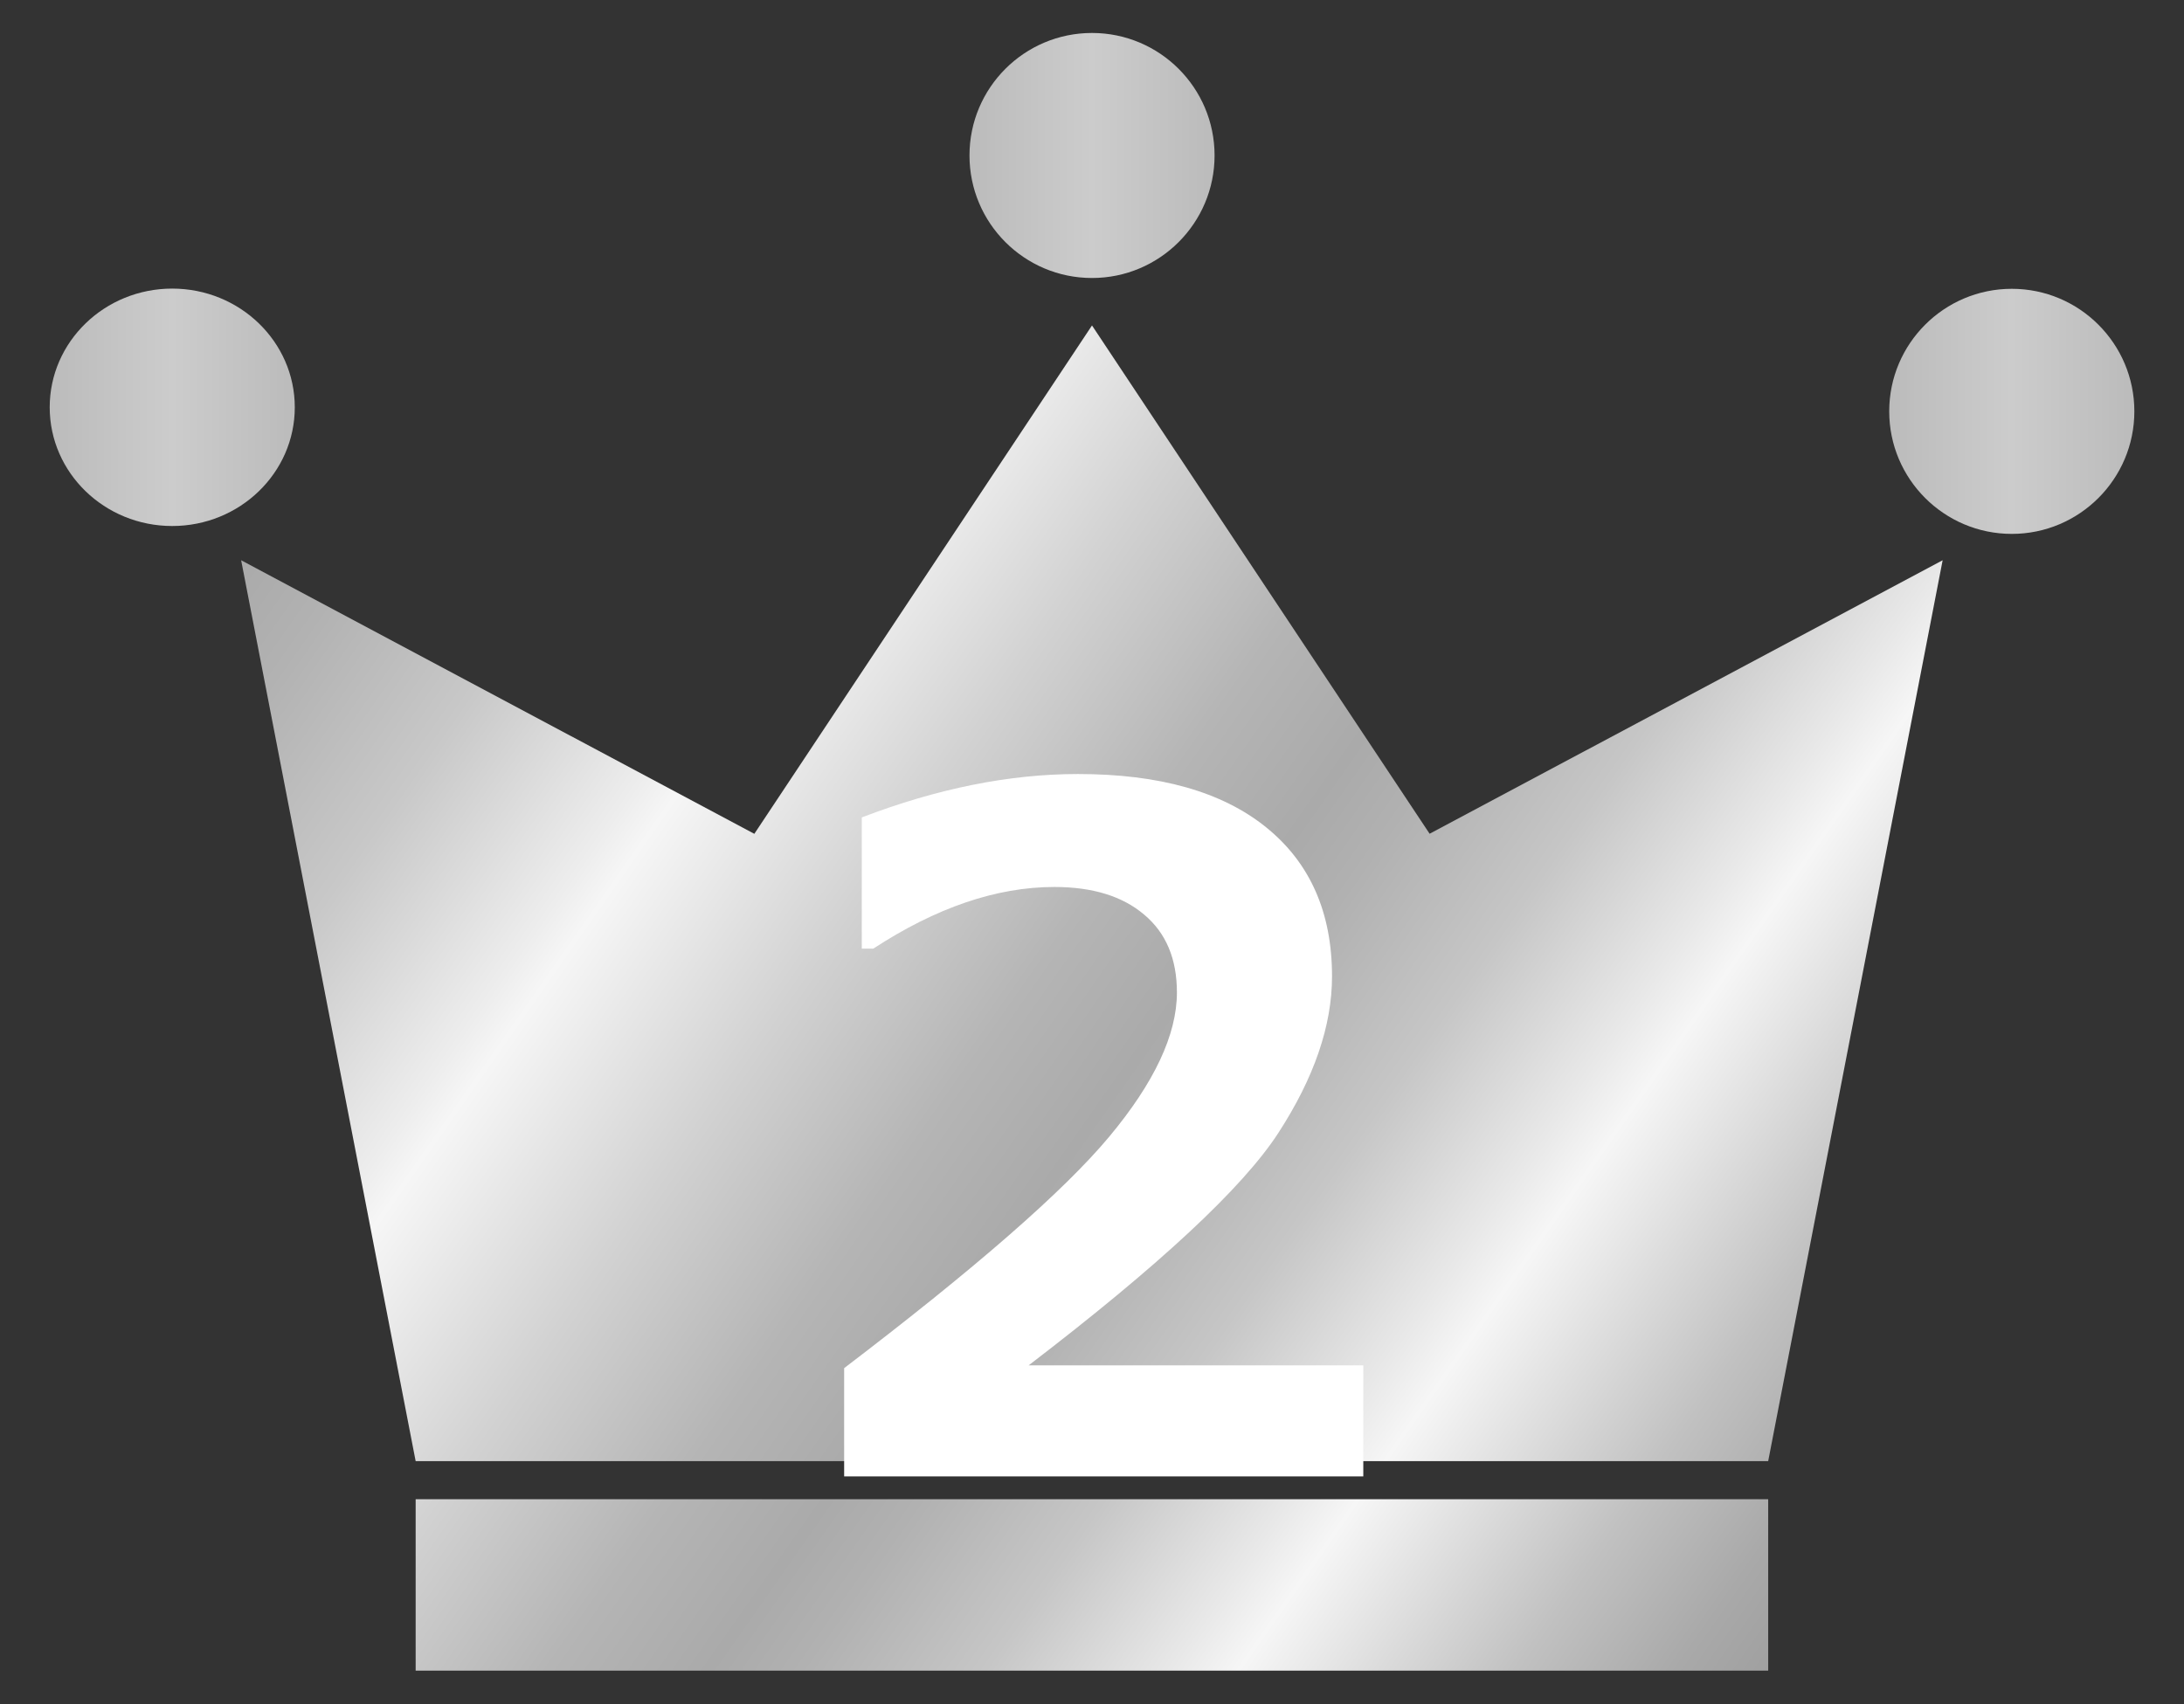
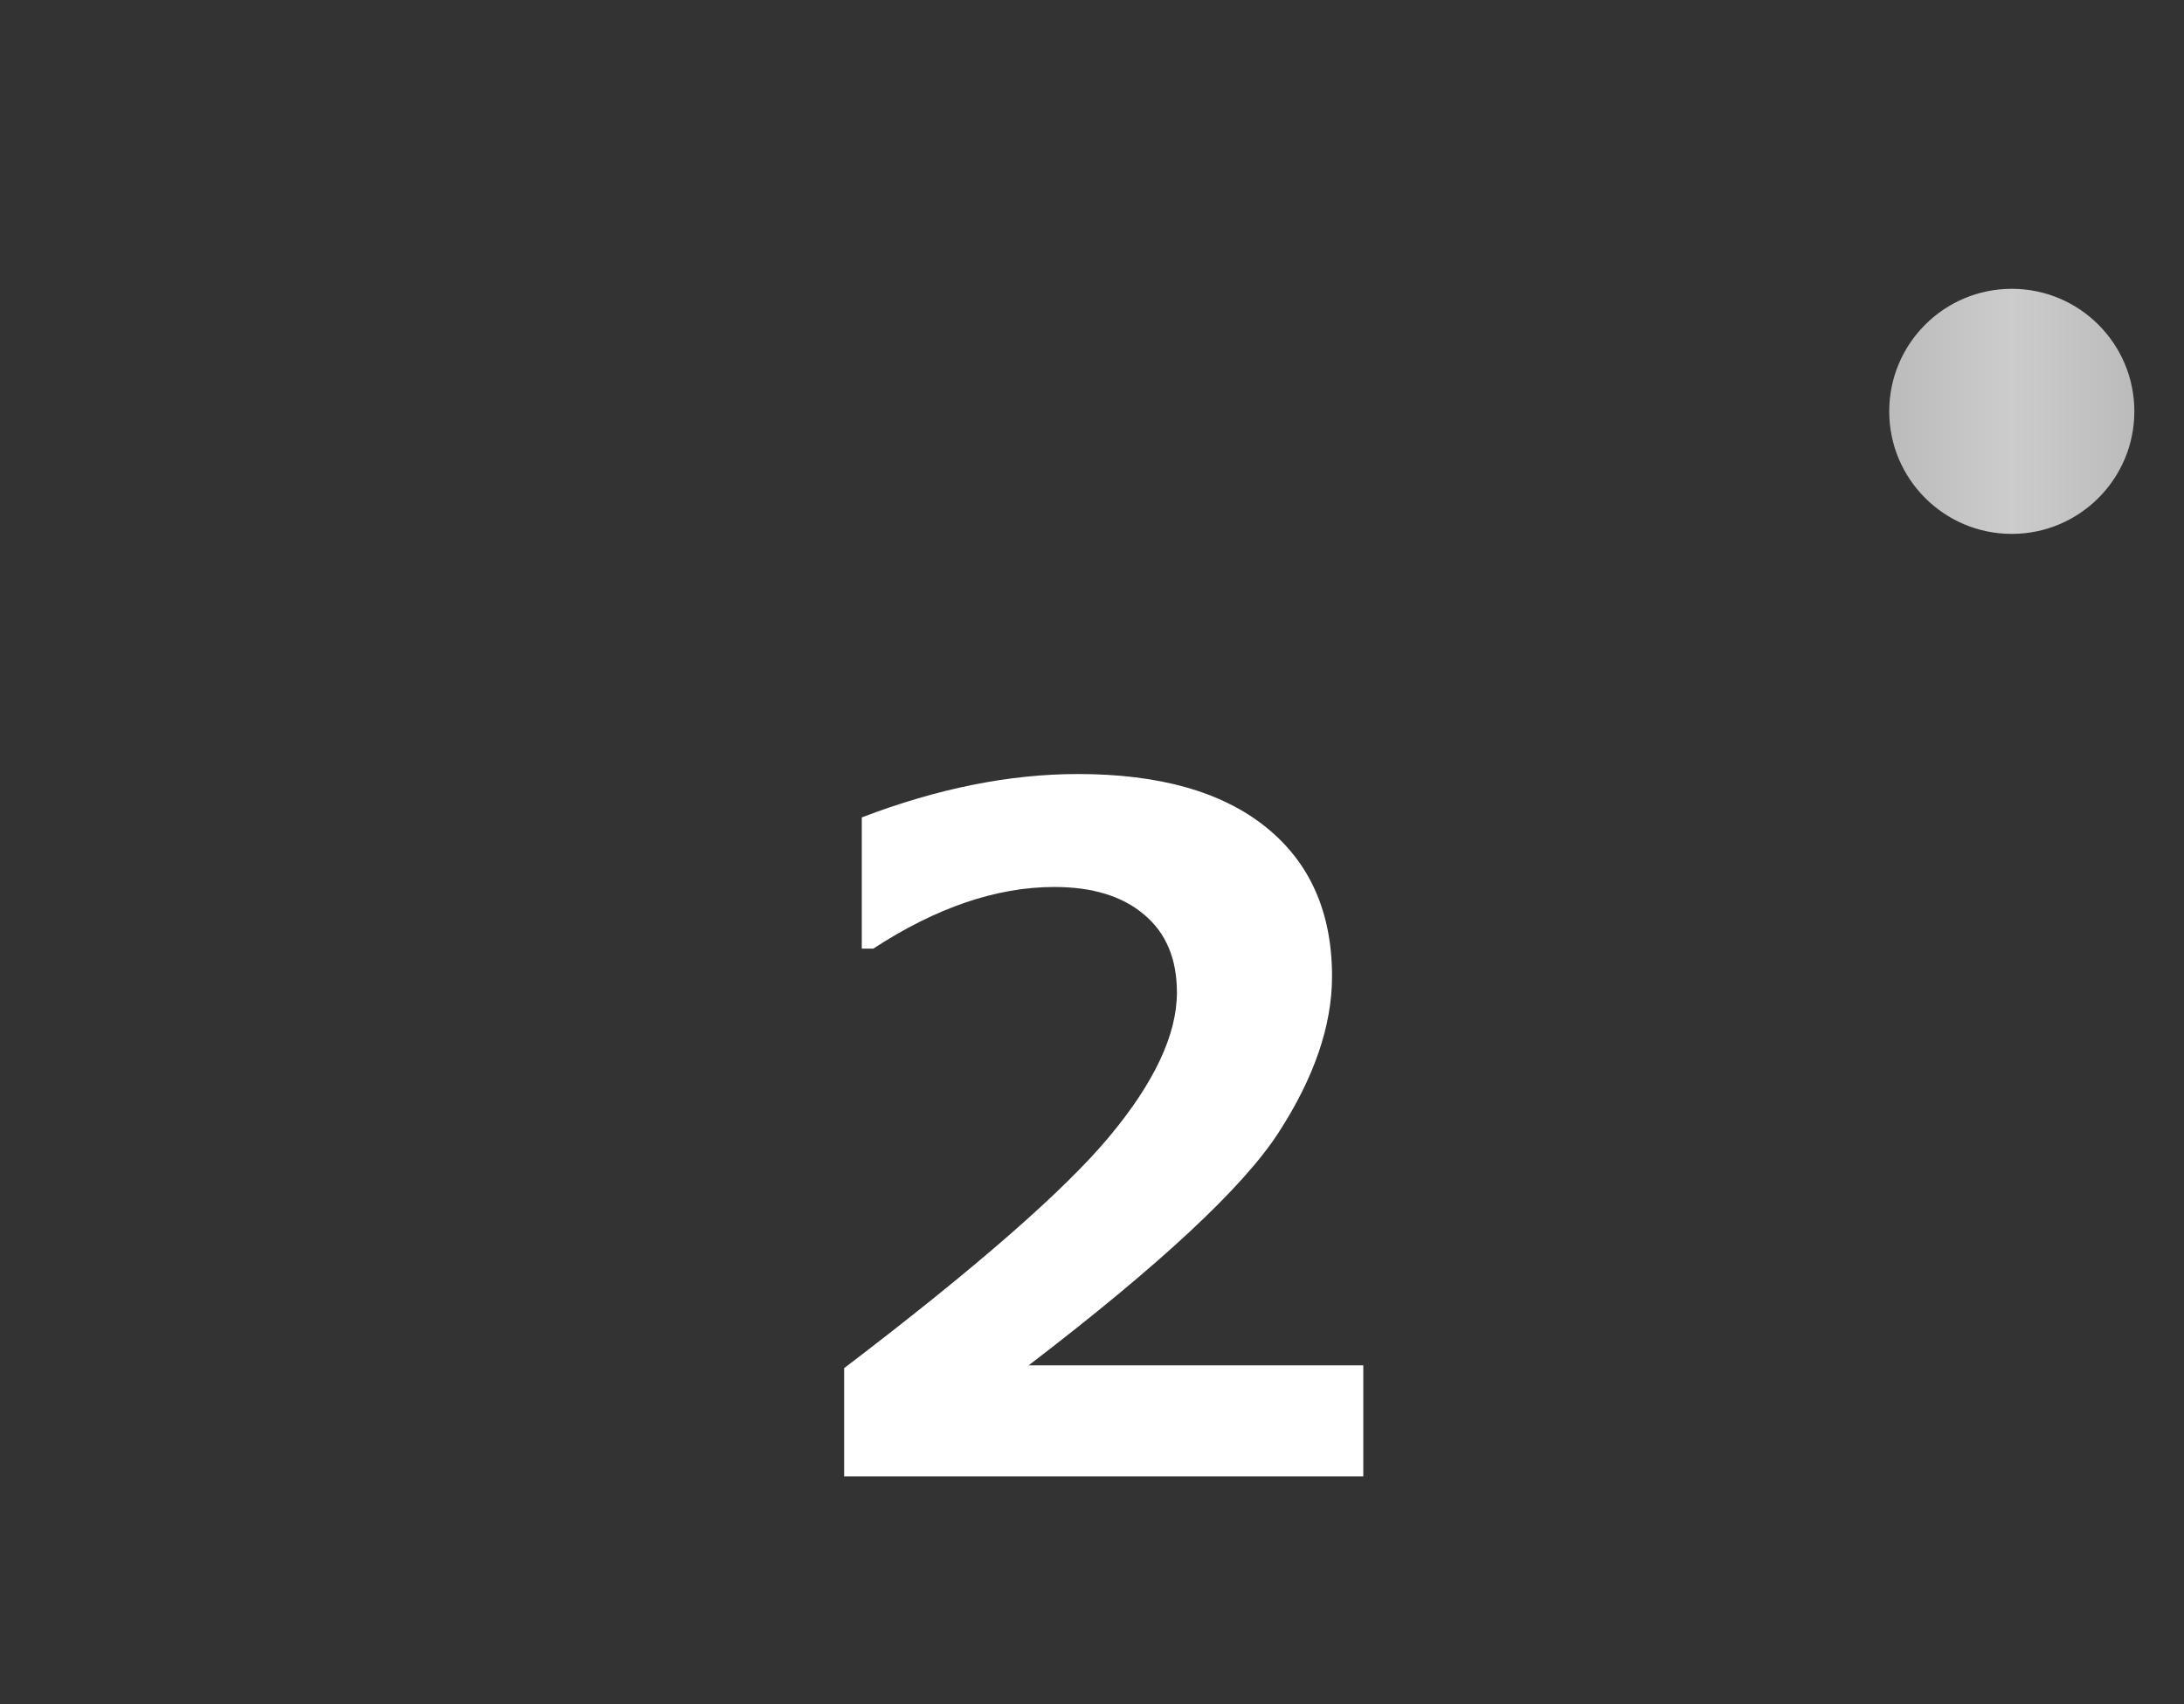
<svg xmlns="http://www.w3.org/2000/svg" width="41" height="32" viewBox="0 0 41 32" fill="none">
  <rect x="0" y="0" width="41" height="32" fill="#333333" stroke="none" />
-   <path d="M33.194 31.37H7.803V28.151H33.194V31.37ZM26.839 15.657L20.5 6.111L14.161 15.657L4.527 10.52L7.803 27.436H33.194L36.469 10.52L26.835 15.657H26.839Z" fill="url(#paint0_linear_2314_1122)" />
-   <path d="M22.801 2.919C22.801 4.189 21.77 5.22 20.5 5.22C19.23 5.22 18.2 4.189 18.2 2.919C18.2 1.649 19.23 0.619 20.5 0.619C21.77 0.619 22.801 1.649 22.801 2.919Z" fill="url(#paint1_linear_2314_1122)" />
  <path d="M40.068 7.724C40.068 8.994 39.037 10.025 37.767 10.025C36.497 10.025 35.466 8.994 35.466 7.724C35.466 6.454 36.497 5.423 37.767 5.423C39.037 5.423 40.068 6.454 40.068 7.724Z" fill="url(#paint2_linear_2314_1122)" />
-   <path d="M0.933 7.648C0.933 8.878 1.963 9.877 3.233 9.877C4.503 9.877 5.534 8.878 5.534 7.648C5.534 6.418 4.503 5.419 3.233 5.419C1.963 5.419 0.933 6.418 0.933 7.648Z" fill="url(#paint3_linear_2314_1122)" />
  <path d="M25.597 27.723H15.847V25.69C18.311 23.813 19.969 22.367 20.82 21.348C21.67 20.33 22.094 19.427 22.094 18.636C22.094 18.005 21.89 17.518 21.479 17.174C21.071 16.827 20.508 16.655 19.793 16.655C18.707 16.655 17.572 17.043 16.394 17.813H16.178V15.349C17.596 14.806 18.95 14.534 20.236 14.534C21.762 14.534 22.941 14.866 23.767 15.533C24.594 16.2 25.006 17.134 25.006 18.333C25.006 19.259 24.67 20.238 23.999 21.272C23.328 22.307 21.762 23.761 19.31 25.638H25.593V27.723H25.597Z" fill="white" />
  <defs>
    <linearGradient id="paint0_linear_2314_1122" x1="5.422" y1="9.242" x2="34.456" y2="29.569" gradientUnits="userSpaceOnUse">
      <stop stop-color="#AAAAAA" />
      <stop offset="0.05" stop-color="#B2B2B2" />
      <stop offset="0.14" stop-color="#C8C8C8" />
      <stop offset="0.24" stop-color="#EDEDED" />
      <stop offset="0.26" stop-color="#F6F6F6" />
      <stop offset="0.37" stop-color="#D2D2D2" />
      <stop offset="0.47" stop-color="#B5B5B5" />
      <stop offset="0.54" stop-color="#AAAAAA" />
      <stop offset="0.58" stop-color="#B1B1B1" />
      <stop offset="0.66" stop-color="#C6C6C6" />
      <stop offset="0.74" stop-color="#E8E8E8" />
      <stop offset="0.77" stop-color="#F6F6F6" />
      <stop offset="0.8" stop-color="#E9E9E9" />
      <stop offset="0.89" stop-color="#C1C1C1" />
      <stop offset="0.96" stop-color="#A9A9A9" />
      <stop offset="1" stop-color="#A0A0A0" />
    </linearGradient>
    <linearGradient id="paint1_linear_2314_1122" x1="18.2" y1="2.919" x2="22.801" y2="2.919" gradientUnits="userSpaceOnUse">
      <stop stop-color="#BBBBBB" />
      <stop offset="0.5" stop-color="#CCCCCC" />
      <stop offset="1" stop-color="#BBBBBB" />
    </linearGradient>
    <linearGradient id="paint2_linear_2314_1122" x1="35.466" y1="7.724" x2="40.068" y2="7.724" gradientUnits="userSpaceOnUse">
      <stop stop-color="#BBBBBB" />
      <stop offset="0.5" stop-color="#CCCCCC" />
      <stop offset="1" stop-color="#BBBBBB" />
    </linearGradient>
    <linearGradient id="paint3_linear_2314_1122" x1="0.933" y1="7.648" x2="5.534" y2="7.648" gradientUnits="userSpaceOnUse">
      <stop stop-color="#BBBBBB" />
      <stop offset="0.5" stop-color="#CCCCCC" />
      <stop offset="1" stop-color="#BBBBBB" />
    </linearGradient>
  </defs>
</svg>